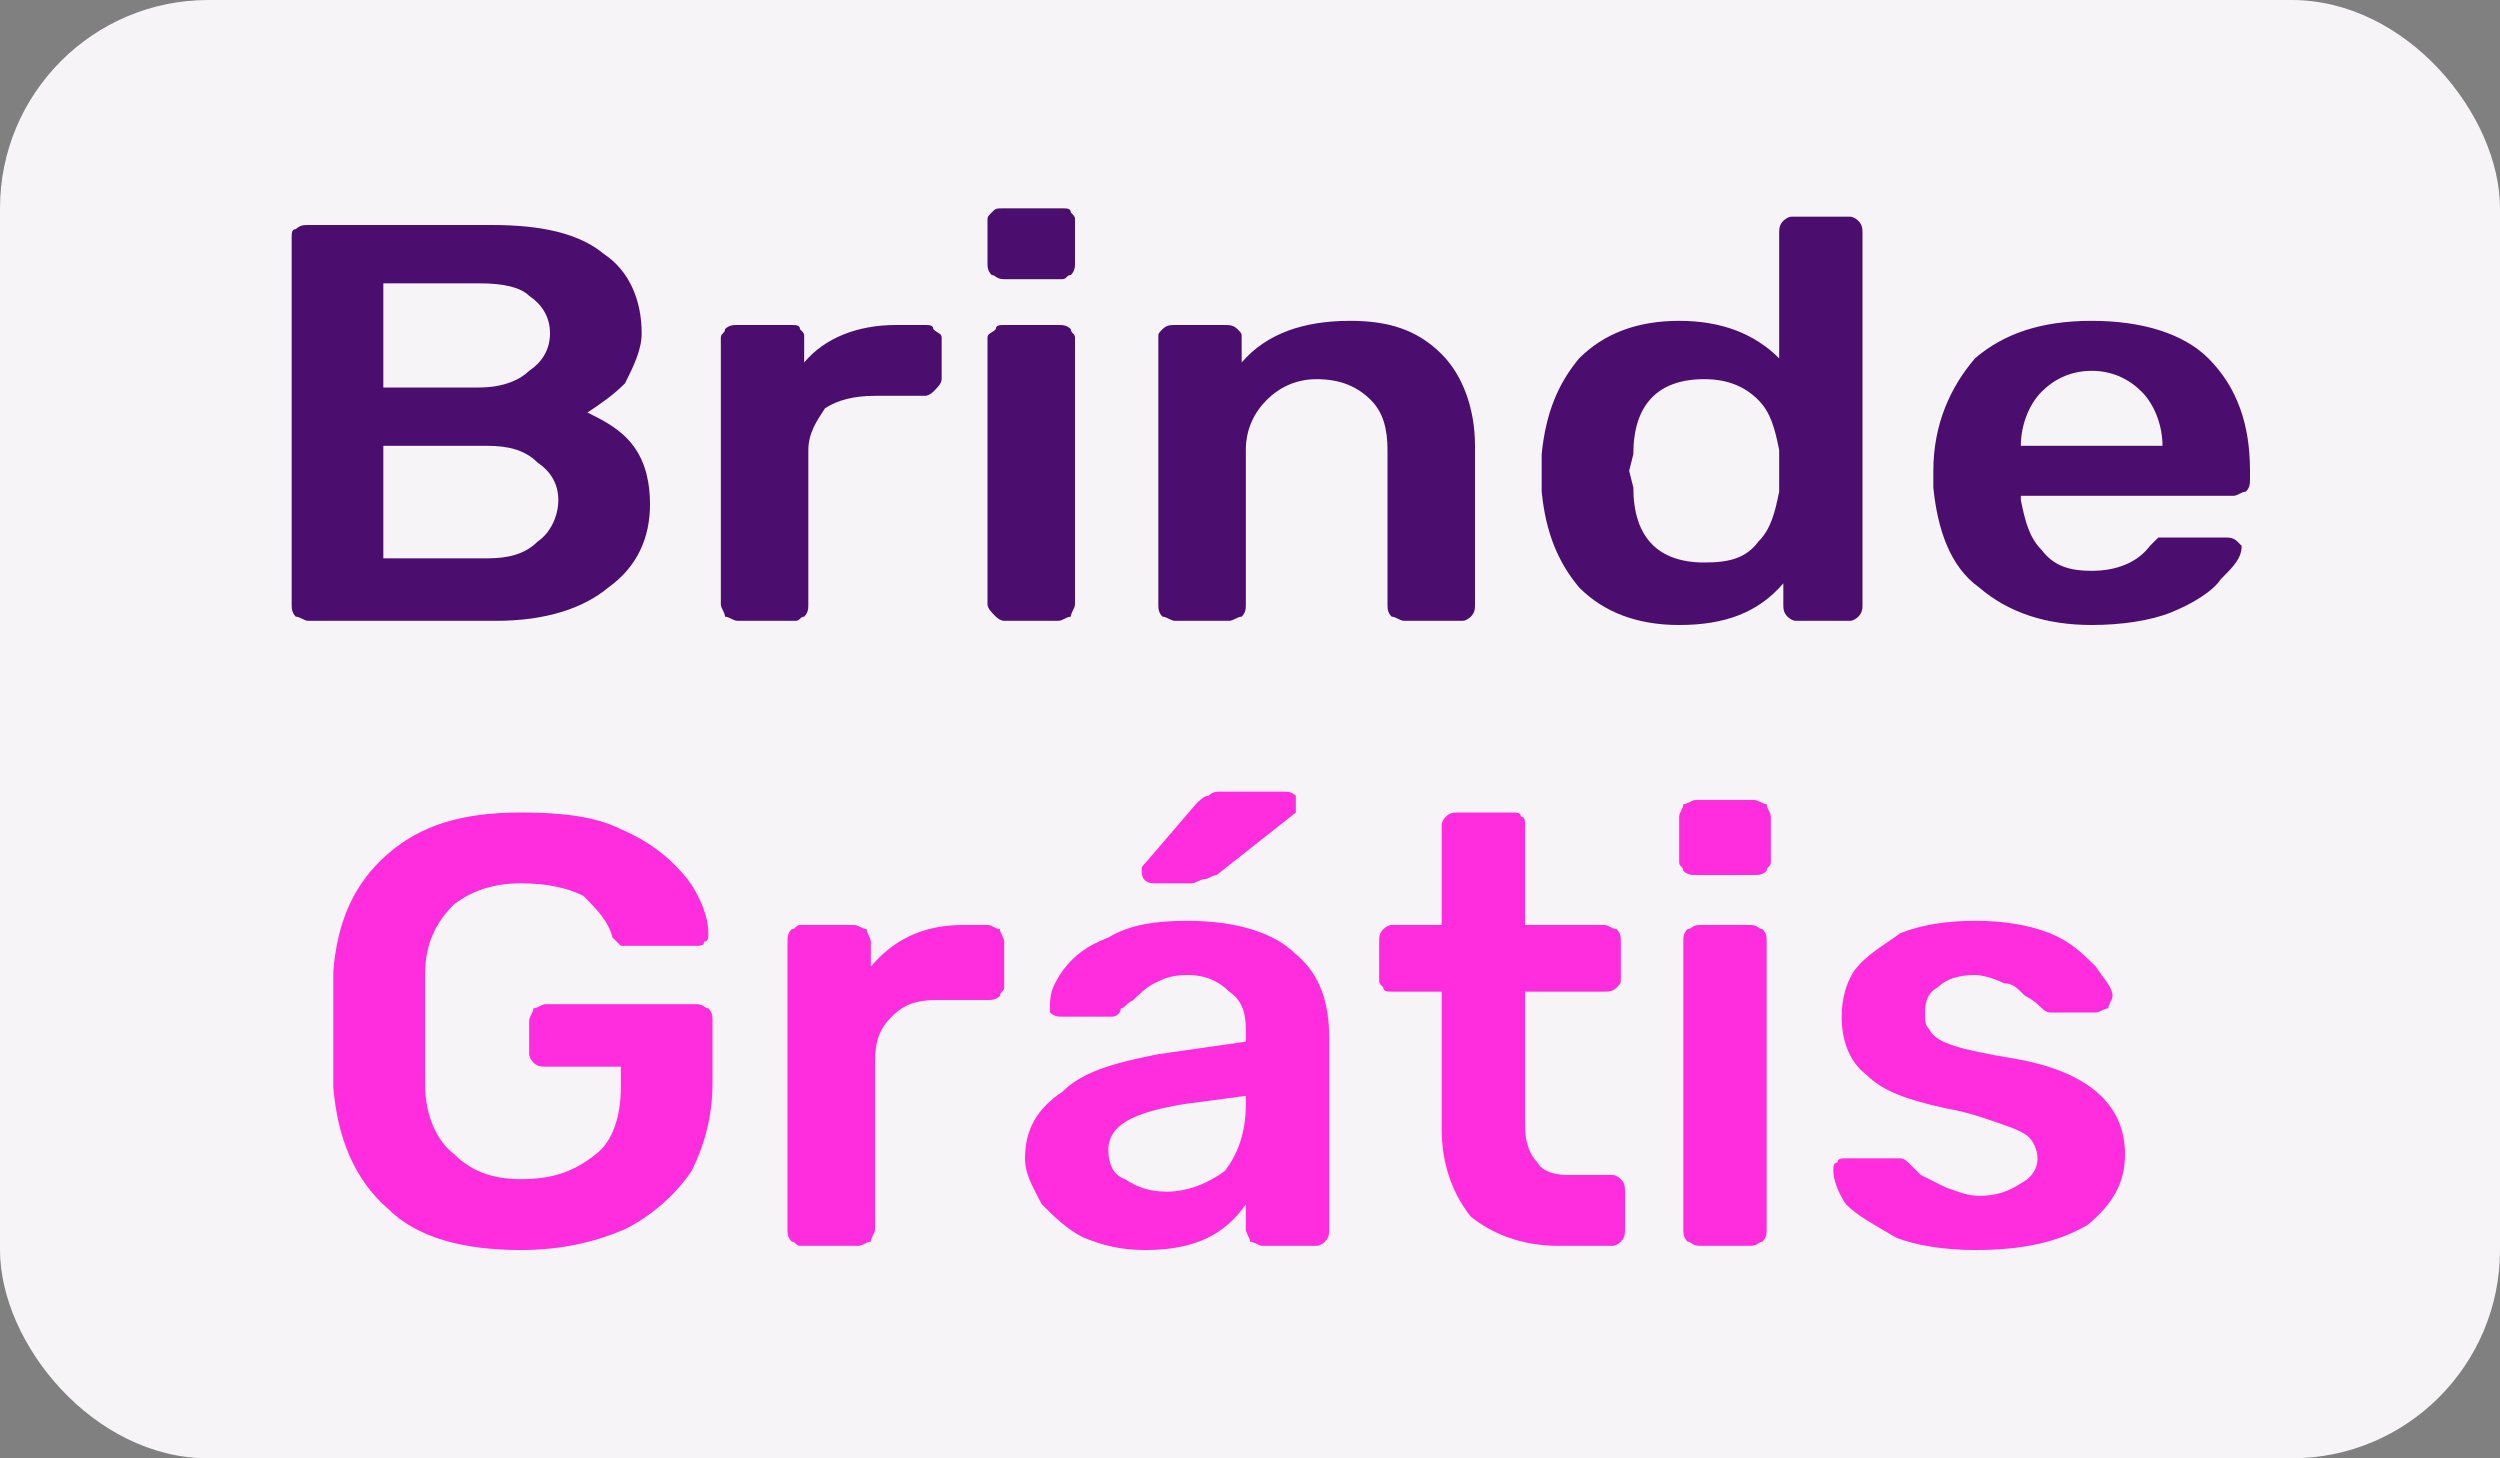
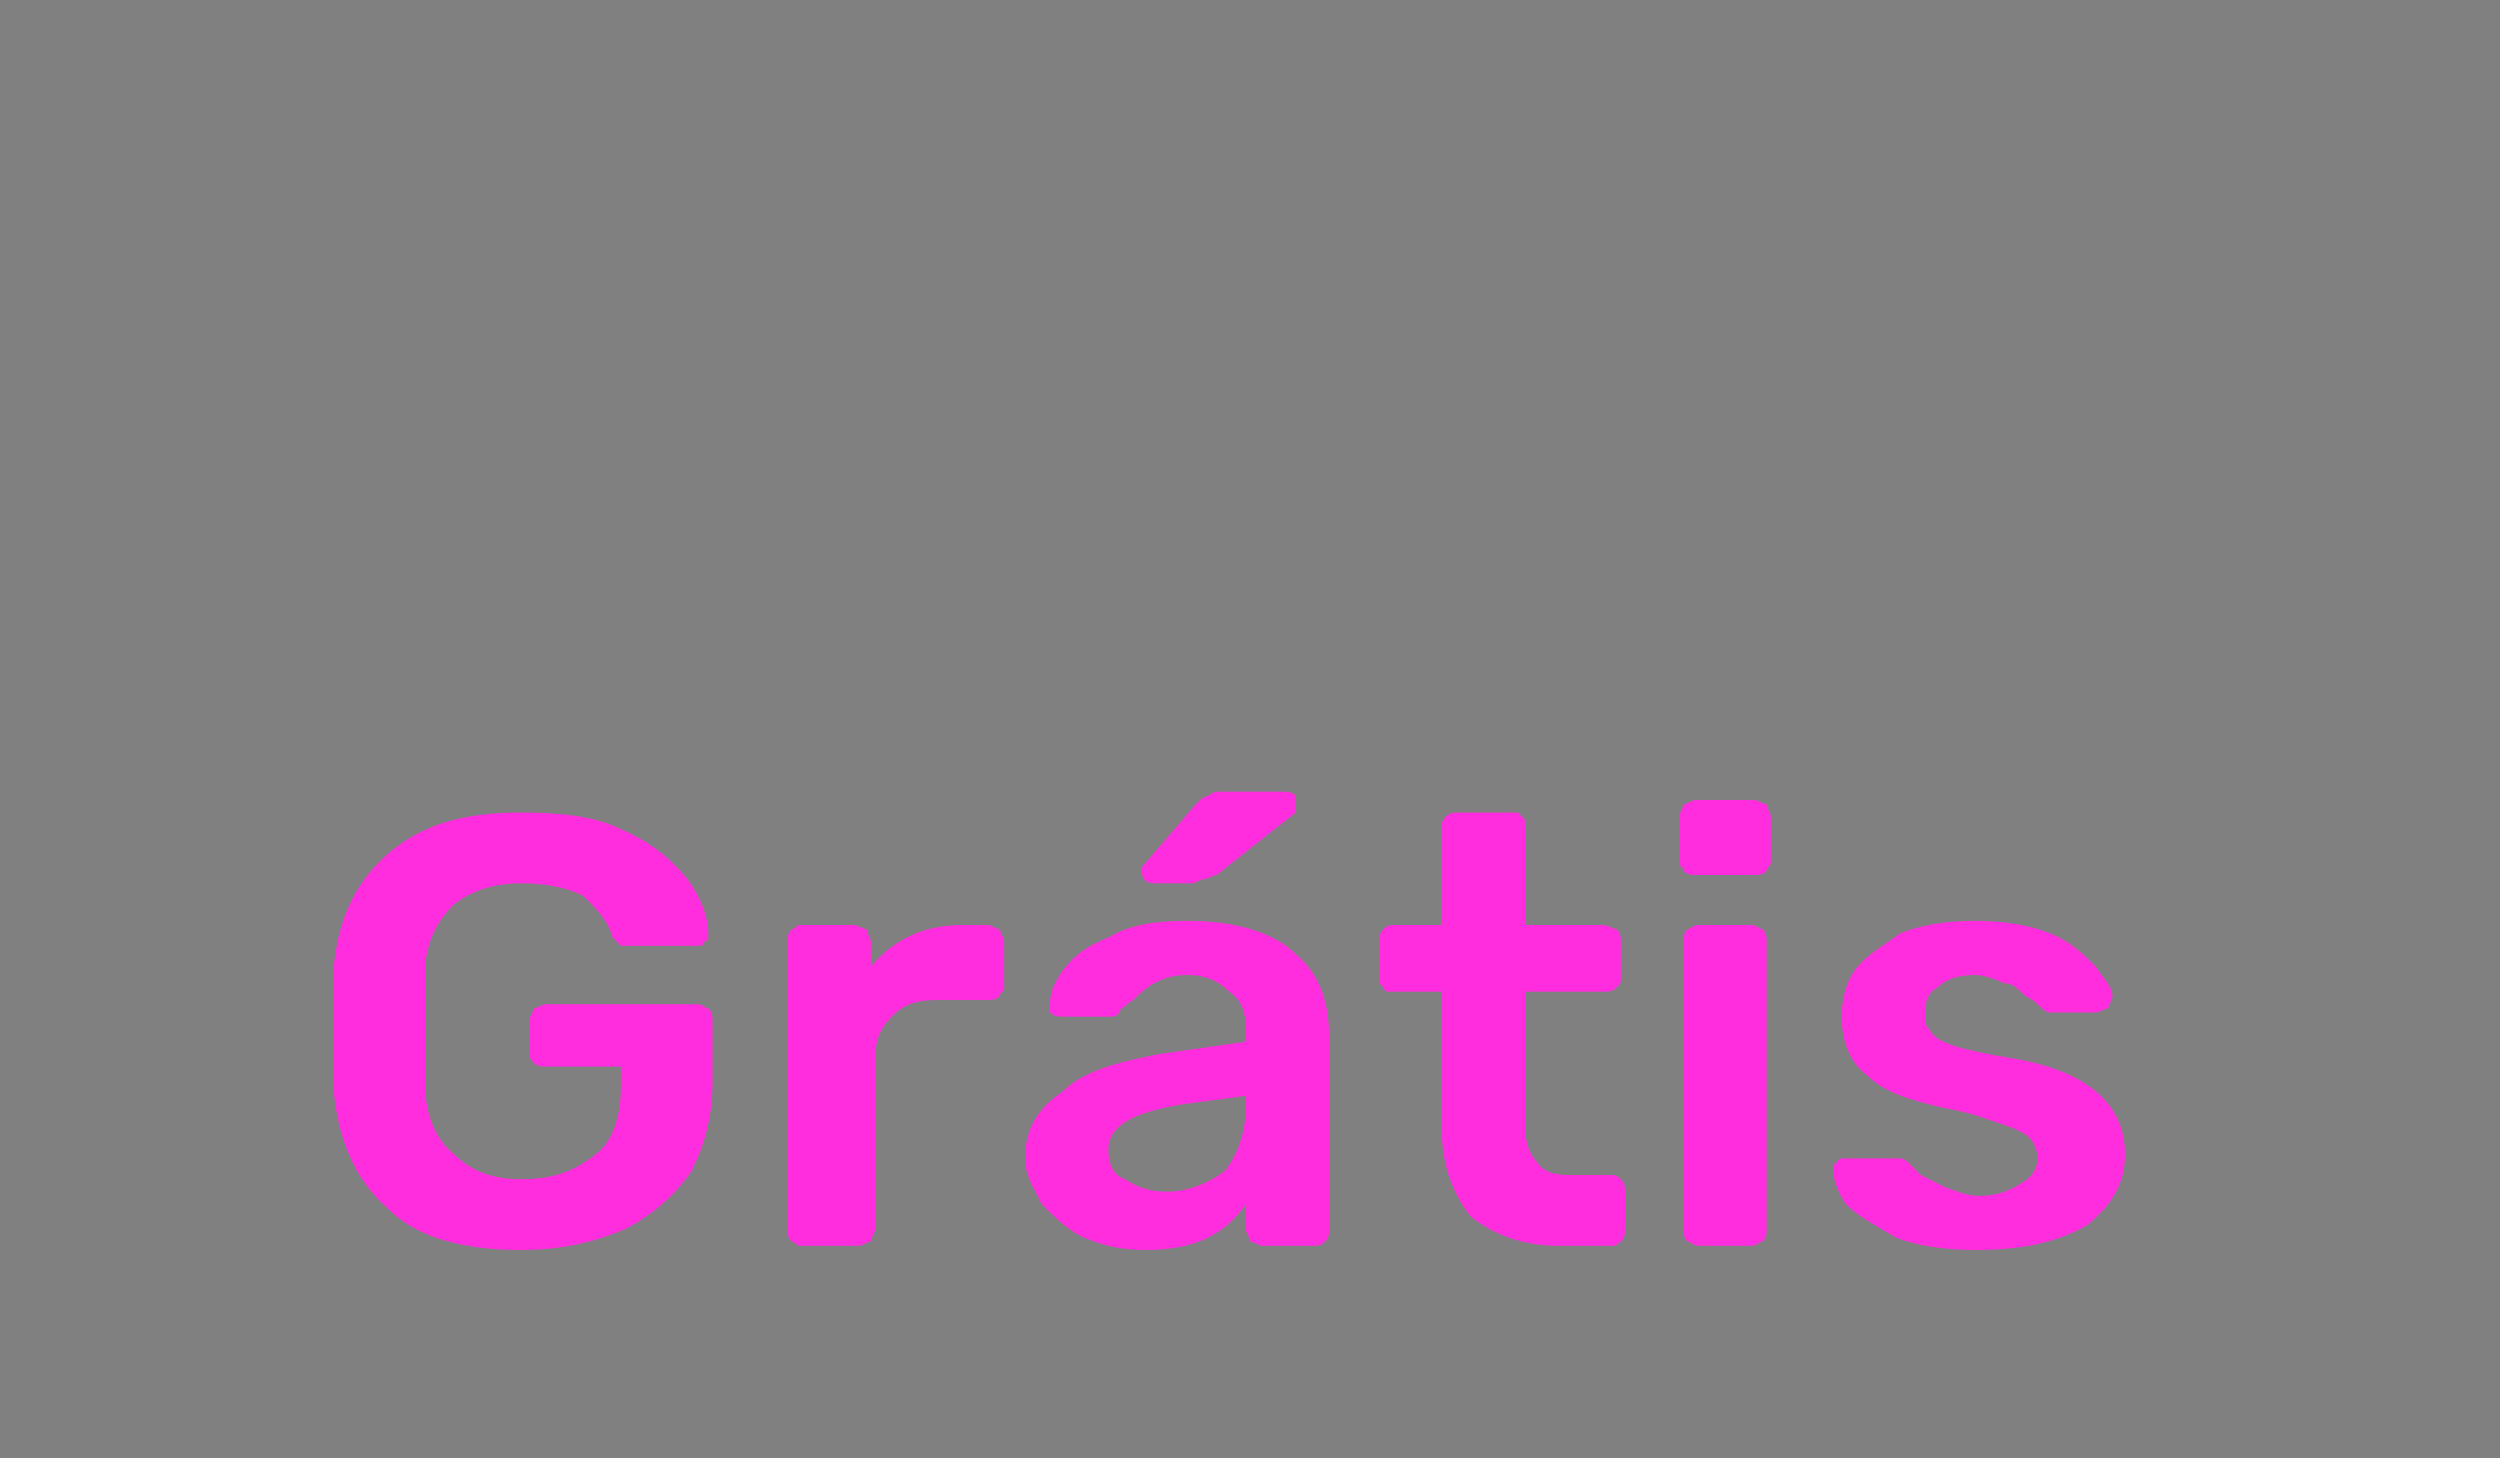
<svg xmlns="http://www.w3.org/2000/svg" width="60" height="35" viewBox="0 0 60 35">
  <rect x="0" y="0" width="60" height="35" fill="#808080" stroke="none" />
  <g fill="none">
-     <rect width="60" height="35" rx="5" fill="#F6F4F7" />
-     <path d="M7.4 14.9C7.3 14.9 7.2 14.8 7.1 14.8 7 14.7 7 14.6 7 14.5L7 5.7C7 5.6 7 5.5 7.1 5.5 7.2 5.4 7.3 5.4 7.4 5.4L11.8 5.4C13 5.4 13.9 5.6 14.5 6.1 15.1 6.5 15.4 7.2 15.4 8 15.4 8.4 15.2 8.8 15 9.2 14.7 9.5 14.4 9.7 14.1 9.9 14.5 10.1 14.9 10.3 15.2 10.7 15.5 11.1 15.6 11.6 15.6 12.1 15.6 12.9 15.3 13.6 14.6 14.1 14 14.6 13.1 14.9 11.9 14.9L7.4 14.9ZM11.5 9.3C12.1 9.3 12.5 9.1 12.7 8.9 13 8.7 13.2 8.4 13.2 8 13.2 7.6 13 7.3 12.7 7.1 12.5 6.9 12.1 6.8 11.5 6.8L9.2 6.8 9.2 9.3 11.5 9.3ZM11.7 13.4C12.2 13.4 12.6 13.3 12.9 13 13.2 12.8 13.4 12.4 13.4 12 13.4 11.6 13.2 11.3 12.9 11.1 12.6 10.8 12.2 10.7 11.7 10.7L9.2 10.7 9.2 13.4 11.7 13.4ZM17.7 14.9C17.6 14.9 17.5 14.8 17.4 14.8 17.4 14.7 17.3 14.6 17.3 14.5L17.3 8.1C17.3 8 17.4 8 17.4 7.9 17.5 7.8 17.6 7.8 17.7 7.8L19 7.8C19.1 7.8 19.2 7.8 19.2 7.9 19.3 8 19.3 8 19.3 8.1L19.3 8.7C19.8 8.1 20.6 7.8 21.5 7.8L22.2 7.8C22.3 7.8 22.4 7.8 22.4 7.9 22.5 8 22.6 8 22.6 8.1L22.6 9.1C22.6 9.2 22.5 9.3 22.4 9.4 22.4 9.4 22.3 9.5 22.2 9.5L21 9.5C20.5 9.5 20.1 9.6 19.8 9.8 19.6 10.1 19.4 10.4 19.4 10.8L19.4 14.5C19.4 14.6 19.4 14.7 19.3 14.8 19.2 14.8 19.2 14.9 19.1 14.9L17.7 14.9ZM24.1 6.7C23.9 6.7 23.9 6.6 23.8 6.6 23.7 6.5 23.7 6.4 23.7 6.3L23.7 5.3C23.7 5.2 23.7 5.2 23.8 5.1 23.9 5 23.9 5 24.1 5L25.5 5C25.6 5 25.7 5 25.7 5.1 25.8 5.2 25.8 5.2 25.8 5.3L25.8 6.3C25.8 6.4 25.8 6.5 25.7 6.6 25.6 6.6 25.6 6.7 25.5 6.7L24.1 6.7ZM24.1 14.9C24 14.9 23.9 14.8 23.9 14.8 23.8 14.7 23.7 14.6 23.7 14.5L23.7 8.1C23.7 8 23.8 8 23.9 7.9 23.9 7.8 24 7.8 24.1 7.8L25.4 7.8C25.5 7.8 25.6 7.8 25.7 7.9 25.7 8 25.8 8 25.8 8.1L25.8 14.5C25.8 14.6 25.7 14.7 25.7 14.8 25.6 14.8 25.5 14.9 25.4 14.9L24.1 14.9ZM28.2 14.9C28.1 14.9 28 14.8 27.9 14.8 27.8 14.7 27.8 14.6 27.8 14.5L27.8 8.1C27.8 8 27.8 8 27.9 7.9 28 7.8 28.1 7.8 28.2 7.8L29.4 7.8C29.5 7.8 29.6 7.8 29.7 7.9 29.8 8 29.8 8 29.8 8.1L29.8 8.7C30.4 8 31.3 7.7 32.4 7.7 33.3 7.7 34 7.9 34.6 8.5 35.1 9 35.4 9.8 35.4 10.7L35.4 14.5C35.4 14.6 35.4 14.7 35.3 14.8 35.3 14.8 35.2 14.9 35.1 14.9L33.7 14.9C33.6 14.9 33.5 14.8 33.4 14.8 33.3 14.7 33.3 14.6 33.3 14.5L33.3 10.8C33.3 10.3 33.2 9.9 32.9 9.6 32.6 9.3 32.2 9.1 31.6 9.1 31.1 9.1 30.7 9.3 30.4 9.6 30.1 9.9 29.9 10.3 29.9 10.8L29.9 14.5C29.9 14.6 29.9 14.7 29.8 14.8 29.7 14.8 29.6 14.9 29.5 14.9L28.2 14.9ZM40.3 15C39.3 15 38.5 14.7 37.9 14.1 37.4 13.5 37.1 12.8 37 11.8L37 11.3 37 10.9C37.1 9.9 37.4 9.2 37.9 8.6 38.5 8 39.3 7.7 40.3 7.7 41.3 7.7 42.1 8 42.7 8.6L42.7 5.6C42.7 5.5 42.7 5.4 42.8 5.3 42.8 5.3 42.9 5.2 43 5.2L44.4 5.2C44.5 5.2 44.6 5.3 44.6 5.3 44.7 5.4 44.7 5.5 44.7 5.6L44.7 14.5C44.7 14.6 44.7 14.7 44.6 14.8 44.6 14.8 44.5 14.9 44.4 14.9L43.1 14.9C43 14.9 42.9 14.8 42.9 14.8 42.8 14.7 42.8 14.6 42.8 14.5L42.8 14C42.2 14.7 41.4 15 40.3 15ZM40.9 13.5C41.5 13.5 41.9 13.4 42.2 13 42.5 12.7 42.6 12.3 42.7 11.8 42.7 11.7 42.7 11.5 42.7 11.3 42.7 11.1 42.7 10.9 42.7 10.8 42.6 10.3 42.5 9.9 42.2 9.6 41.9 9.3 41.5 9.1 40.9 9.1 39.8 9.1 39.2 9.7 39.2 10.9L39.1 11.3 39.2 11.7C39.2 12.9 39.8 13.5 40.9 13.5ZM50.2 15C49.1 15 48.2 14.7 47.5 14.1 46.8 13.6 46.5 12.7 46.4 11.7L46.4 11.3C46.4 10.2 46.8 9.3 47.4 8.6 48.1 8 49 7.7 50.2 7.7 51.4 7.7 52.4 8 53 8.6 53.7 9.3 54 10.2 54 11.3L54 11.5C54 11.6 54 11.7 53.9 11.8 53.8 11.8 53.7 11.9 53.6 11.9L48.5 11.9 48.5 12C48.6 12.5 48.7 12.9 49 13.2 49.3 13.6 49.7 13.7 50.2 13.7 50.8 13.7 51.3 13.5 51.6 13.1 51.7 13 51.8 12.9 51.8 12.9 51.9 12.9 52 12.9 52.1 12.9L53.4 12.9C53.5 12.9 53.6 12.9 53.7 13 53.7 13 53.8 13.1 53.8 13.1 53.8 13.4 53.6 13.6 53.3 13.9 53.1 14.2 52.6 14.5 52.1 14.7 51.6 14.9 50.9 15 50.2 15ZM51.9 10.7L51.9 10.7C51.9 10.2 51.7 9.7 51.4 9.4 51.1 9.1 50.7 8.9 50.2 8.9 49.7 8.9 49.3 9.1 49 9.4 48.7 9.7 48.5 10.2 48.5 10.7L48.5 10.7 51.9 10.7Z" fill="#4B0D6E" />
    <path d="M12.5 30C11.1 30 10 29.7 9.3 29 8.5 28.3 8.1 27.3 8 26.1 8 25.8 8 25.3 8 24.7 8 24.1 8 23.6 8 23.3 8.1 22.1 8.5 21.2 9.3 20.5 10.1 19.8 11.1 19.5 12.5 19.5 13.5 19.5 14.3 19.6 14.9 19.9 15.6 20.2 16.1 20.6 16.5 21.1 16.8 21.5 17 22 17 22.4 17 22.5 17 22.6 16.9 22.6 16.9 22.7 16.8 22.7 16.7 22.7L15.1 22.7C15 22.7 14.9 22.7 14.9 22.7 14.8 22.6 14.8 22.6 14.7 22.5 14.6 22.1 14.3 21.8 14 21.5 13.6 21.3 13.1 21.2 12.5 21.2 11.8 21.2 11.3 21.4 10.9 21.7 10.5 22.1 10.2 22.6 10.2 23.4 10.2 23.7 10.2 24.1 10.2 24.7 10.2 25.3 10.2 25.7 10.2 26 10.2 26.8 10.5 27.4 10.9 27.7 11.3 28.1 11.8 28.3 12.5 28.3 13.3 28.3 13.8 28.1 14.3 27.7 14.7 27.4 14.9 26.8 14.9 26.1L14.9 25.6 13.1 25.6C13 25.6 12.9 25.6 12.8 25.5 12.8 25.5 12.7 25.4 12.7 25.3L12.7 24.5C12.7 24.4 12.8 24.3 12.8 24.2 12.9 24.2 13 24.1 13.1 24.1L16.7 24.1C16.9 24.1 16.9 24.2 17 24.2 17.1 24.3 17.1 24.4 17.1 24.5L17.1 26C17.1 26.8 16.9 27.5 16.6 28.1 16.2 28.7 15.6 29.2 15 29.5 14.3 29.8 13.5 30 12.5 30ZM19.2 29.9C19.1 29.9 19.1 29.8 19 29.8 18.9 29.7 18.9 29.6 18.9 29.5L18.9 22.6C18.9 22.5 18.9 22.4 19 22.3 19.1 22.3 19.1 22.2 19.2 22.2L20.5 22.2C20.6 22.2 20.7 22.3 20.8 22.3 20.8 22.4 20.9 22.5 20.9 22.6L20.9 23.2C21.4 22.6 22.1 22.2 23.1 22.2L23.7 22.2C23.8 22.2 23.9 22.3 24 22.3 24 22.4 24.1 22.5 24.1 22.6L24.1 23.7C24.1 23.8 24 23.8 24 23.9 23.9 24 23.8 24 23.7 24L22.5 24C22 24 21.7 24.1 21.4 24.4 21.1 24.7 21 25 21 25.5L21 29.5C21 29.6 20.9 29.7 20.9 29.8 20.8 29.8 20.7 29.9 20.6 29.9L19.2 29.9ZM27.5 30C26.9 30 26.5 29.9 26 29.7 25.6 29.5 25.3 29.2 25 28.9 24.8 28.5 24.6 28.2 24.6 27.8 24.6 27.1 24.9 26.6 25.5 26.2 26 25.7 26.8 25.5 27.8 25.3L29.9 25 29.9 24.7C29.9 24.3 29.8 24 29.5 23.8 29.3 23.6 29 23.4 28.5 23.4 28.1 23.4 27.9 23.5 27.7 23.6 27.5 23.7 27.3 23.9 27.2 24 27 24.1 27 24.2 26.9 24.2 26.9 24.3 26.8 24.4 26.7 24.4L25.5 24.4C25.4 24.4 25.3 24.4 25.2 24.3 25.2 24.3 25.2 24.2 25.2 24.1 25.2 23.8 25.3 23.6 25.5 23.3 25.8 22.9 26.1 22.7 26.6 22.5 27.1 22.2 27.7 22.1 28.5 22.1 29.7 22.1 30.6 22.4 31.1 22.9 31.7 23.4 31.9 24.1 31.9 24.9L31.9 29.5C31.9 29.6 31.9 29.7 31.8 29.8 31.8 29.8 31.7 29.9 31.6 29.9L30.3 29.9C30.2 29.9 30.1 29.8 30 29.8 30 29.7 29.9 29.6 29.9 29.5L29.9 28.9C29.7 29.2 29.4 29.5 29 29.7 28.6 29.9 28.1 30 27.5 30ZM28 28.6C28.5 28.6 29 28.4 29.4 28.1 29.7 27.7 29.9 27.2 29.9 26.5L29.9 26.3 28.4 26.5C27.2 26.7 26.6 27 26.6 27.6 26.6 27.9 26.7 28.2 27 28.3 27.3 28.5 27.6 28.6 28 28.6ZM27.7 21.2C27.5 21.2 27.4 21.1 27.4 20.9 27.4 20.8 27.4 20.8 27.5 20.7L28.7 19.3C28.8 19.2 28.9 19.1 29 19.1 29.1 19 29.2 19 29.3 19L30.8 19C30.9 19 31 19 31.1 19.1 31.1 19.1 31.1 19.2 31.1 19.3 31.1 19.4 31.1 19.4 31.1 19.5L29.2 21C29.1 21 29 21.1 28.9 21.1 28.8 21.1 28.7 21.2 28.6 21.2L27.7 21.2ZM37.4 29.9C36.5 29.9 35.8 29.6 35.3 29.2 34.9 28.7 34.6 28 34.6 27.1L34.6 23.8 33.4 23.8C33.3 23.8 33.2 23.8 33.2 23.7 33.1 23.6 33.1 23.6 33.1 23.5L33.1 22.6C33.1 22.5 33.1 22.4 33.2 22.3 33.2 22.3 33.3 22.2 33.4 22.2L34.6 22.2 34.6 19.8C34.6 19.7 34.7 19.6 34.7 19.6 34.8 19.5 34.9 19.5 35 19.5L36.3 19.5C36.4 19.5 36.5 19.5 36.5 19.6 36.6 19.6 36.6 19.7 36.6 19.8L36.6 22.2 38.5 22.2C38.6 22.2 38.7 22.3 38.8 22.3 38.9 22.4 38.9 22.5 38.9 22.6L38.9 23.5C38.9 23.6 38.9 23.6 38.8 23.7 38.7 23.8 38.6 23.8 38.5 23.8L36.6 23.8 36.6 27C36.6 27.4 36.7 27.7 36.9 27.9 37 28.1 37.3 28.2 37.6 28.2L38.7 28.2C38.8 28.2 38.9 28.3 38.9 28.3 39 28.4 39 28.5 39 28.6L39 29.5C39 29.6 39 29.7 38.9 29.8 38.9 29.8 38.8 29.9 38.7 29.9L37.4 29.9ZM40.7 21C40.6 21 40.5 21 40.4 20.9 40.4 20.8 40.3 20.8 40.3 20.7L40.3 19.6C40.3 19.5 40.4 19.4 40.4 19.3 40.5 19.3 40.6 19.2 40.7 19.2L42.1 19.2C42.2 19.2 42.3 19.3 42.4 19.3 42.4 19.4 42.5 19.5 42.5 19.6L42.5 20.7C42.5 20.8 42.4 20.8 42.4 20.9 42.3 21 42.2 21 42.1 21L40.7 21ZM40.8 29.9C40.6 29.9 40.6 29.8 40.5 29.8 40.4 29.7 40.4 29.6 40.4 29.5L40.4 22.6C40.4 22.5 40.4 22.4 40.5 22.3 40.6 22.3 40.6 22.2 40.8 22.2L42 22.2C42.2 22.2 42.2 22.3 42.3 22.3 42.4 22.4 42.4 22.5 42.4 22.6L42.4 29.5C42.4 29.6 42.4 29.7 42.3 29.8 42.2 29.8 42.2 29.9 42 29.9L40.8 29.9ZM47.4 30C46.7 30 46 29.9 45.5 29.7 45 29.4 44.6 29.2 44.3 28.9 44.1 28.6 44 28.3 44 28.1 44 28 44 27.9 44.1 27.9 44.1 27.8 44.2 27.8 44.3 27.8L45.6 27.8C45.6 27.8 45.7 27.8 45.8 27.9 45.8 27.9 45.9 28 46.1 28.2 46.3 28.3 46.5 28.4 46.7 28.5 47 28.6 47.2 28.7 47.5 28.7 47.9 28.7 48.2 28.6 48.5 28.4 48.7 28.3 48.9 28.1 48.9 27.8 48.9 27.6 48.8 27.4 48.7 27.3 48.6 27.2 48.4 27.1 48.1 27 47.8 26.9 47.3 26.7 46.7 26.6 45.8 26.4 45.2 26.2 44.8 25.8 44.4 25.5 44.2 25 44.2 24.4 44.2 24 44.3 23.6 44.5 23.3 44.8 22.9 45.2 22.7 45.6 22.4 46.1 22.2 46.7 22.1 47.4 22.1 48.1 22.1 48.7 22.2 49.2 22.4 49.7 22.6 50 22.9 50.3 23.2 50.5 23.5 50.7 23.7 50.7 23.9 50.7 24 50.6 24.1 50.6 24.2 50.5 24.2 50.4 24.3 50.3 24.3L49.2 24.3C49.1 24.3 49 24.2 48.9 24.1 48.9 24.1 48.8 24 48.6 23.9 48.4 23.7 48.3 23.6 48.1 23.6 47.9 23.5 47.6 23.4 47.4 23.4 47 23.4 46.7 23.5 46.5 23.7 46.3 23.8 46.2 24 46.2 24.3 46.2 24.5 46.2 24.6 46.3 24.7 46.4 24.9 46.6 25 46.9 25.1 47.2 25.2 47.7 25.3 48.3 25.4 50.1 25.7 51 26.5 51 27.7 51 28.4 50.7 28.9 50.1 29.4 49.4 29.8 48.6 30 47.4 30Z" fill="#FF2DDD" />
  </g>
</svg>